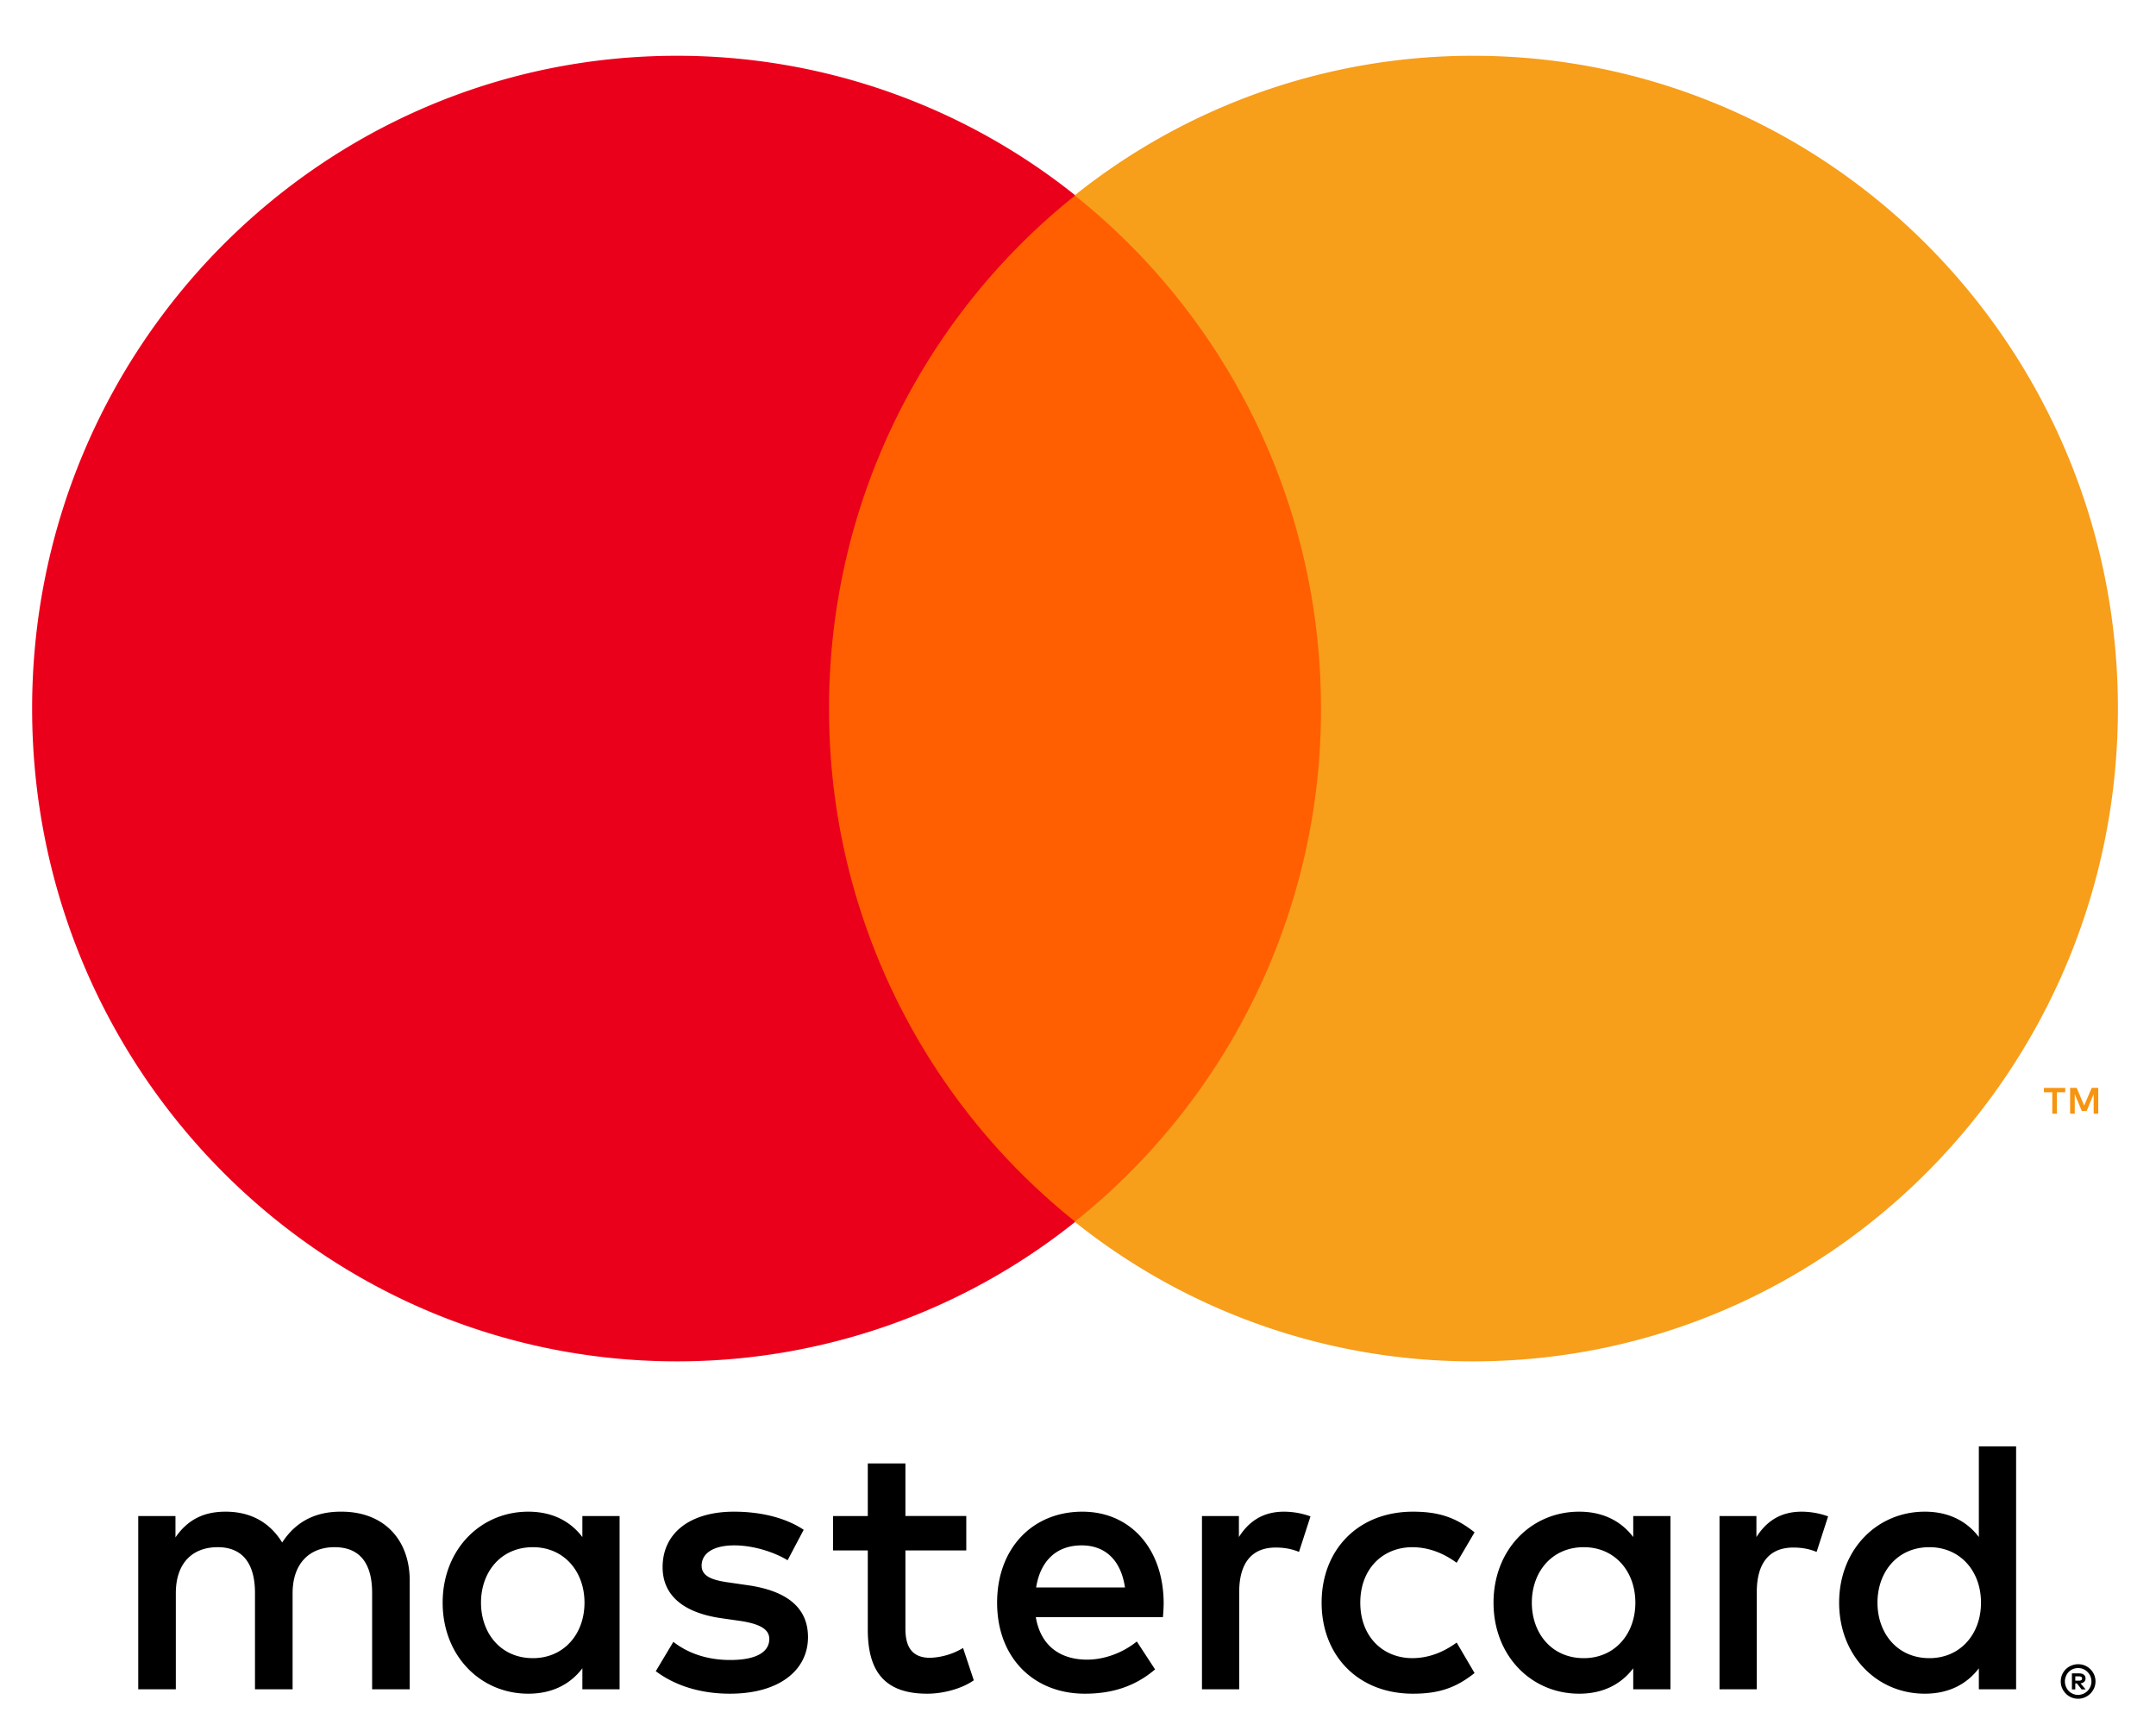
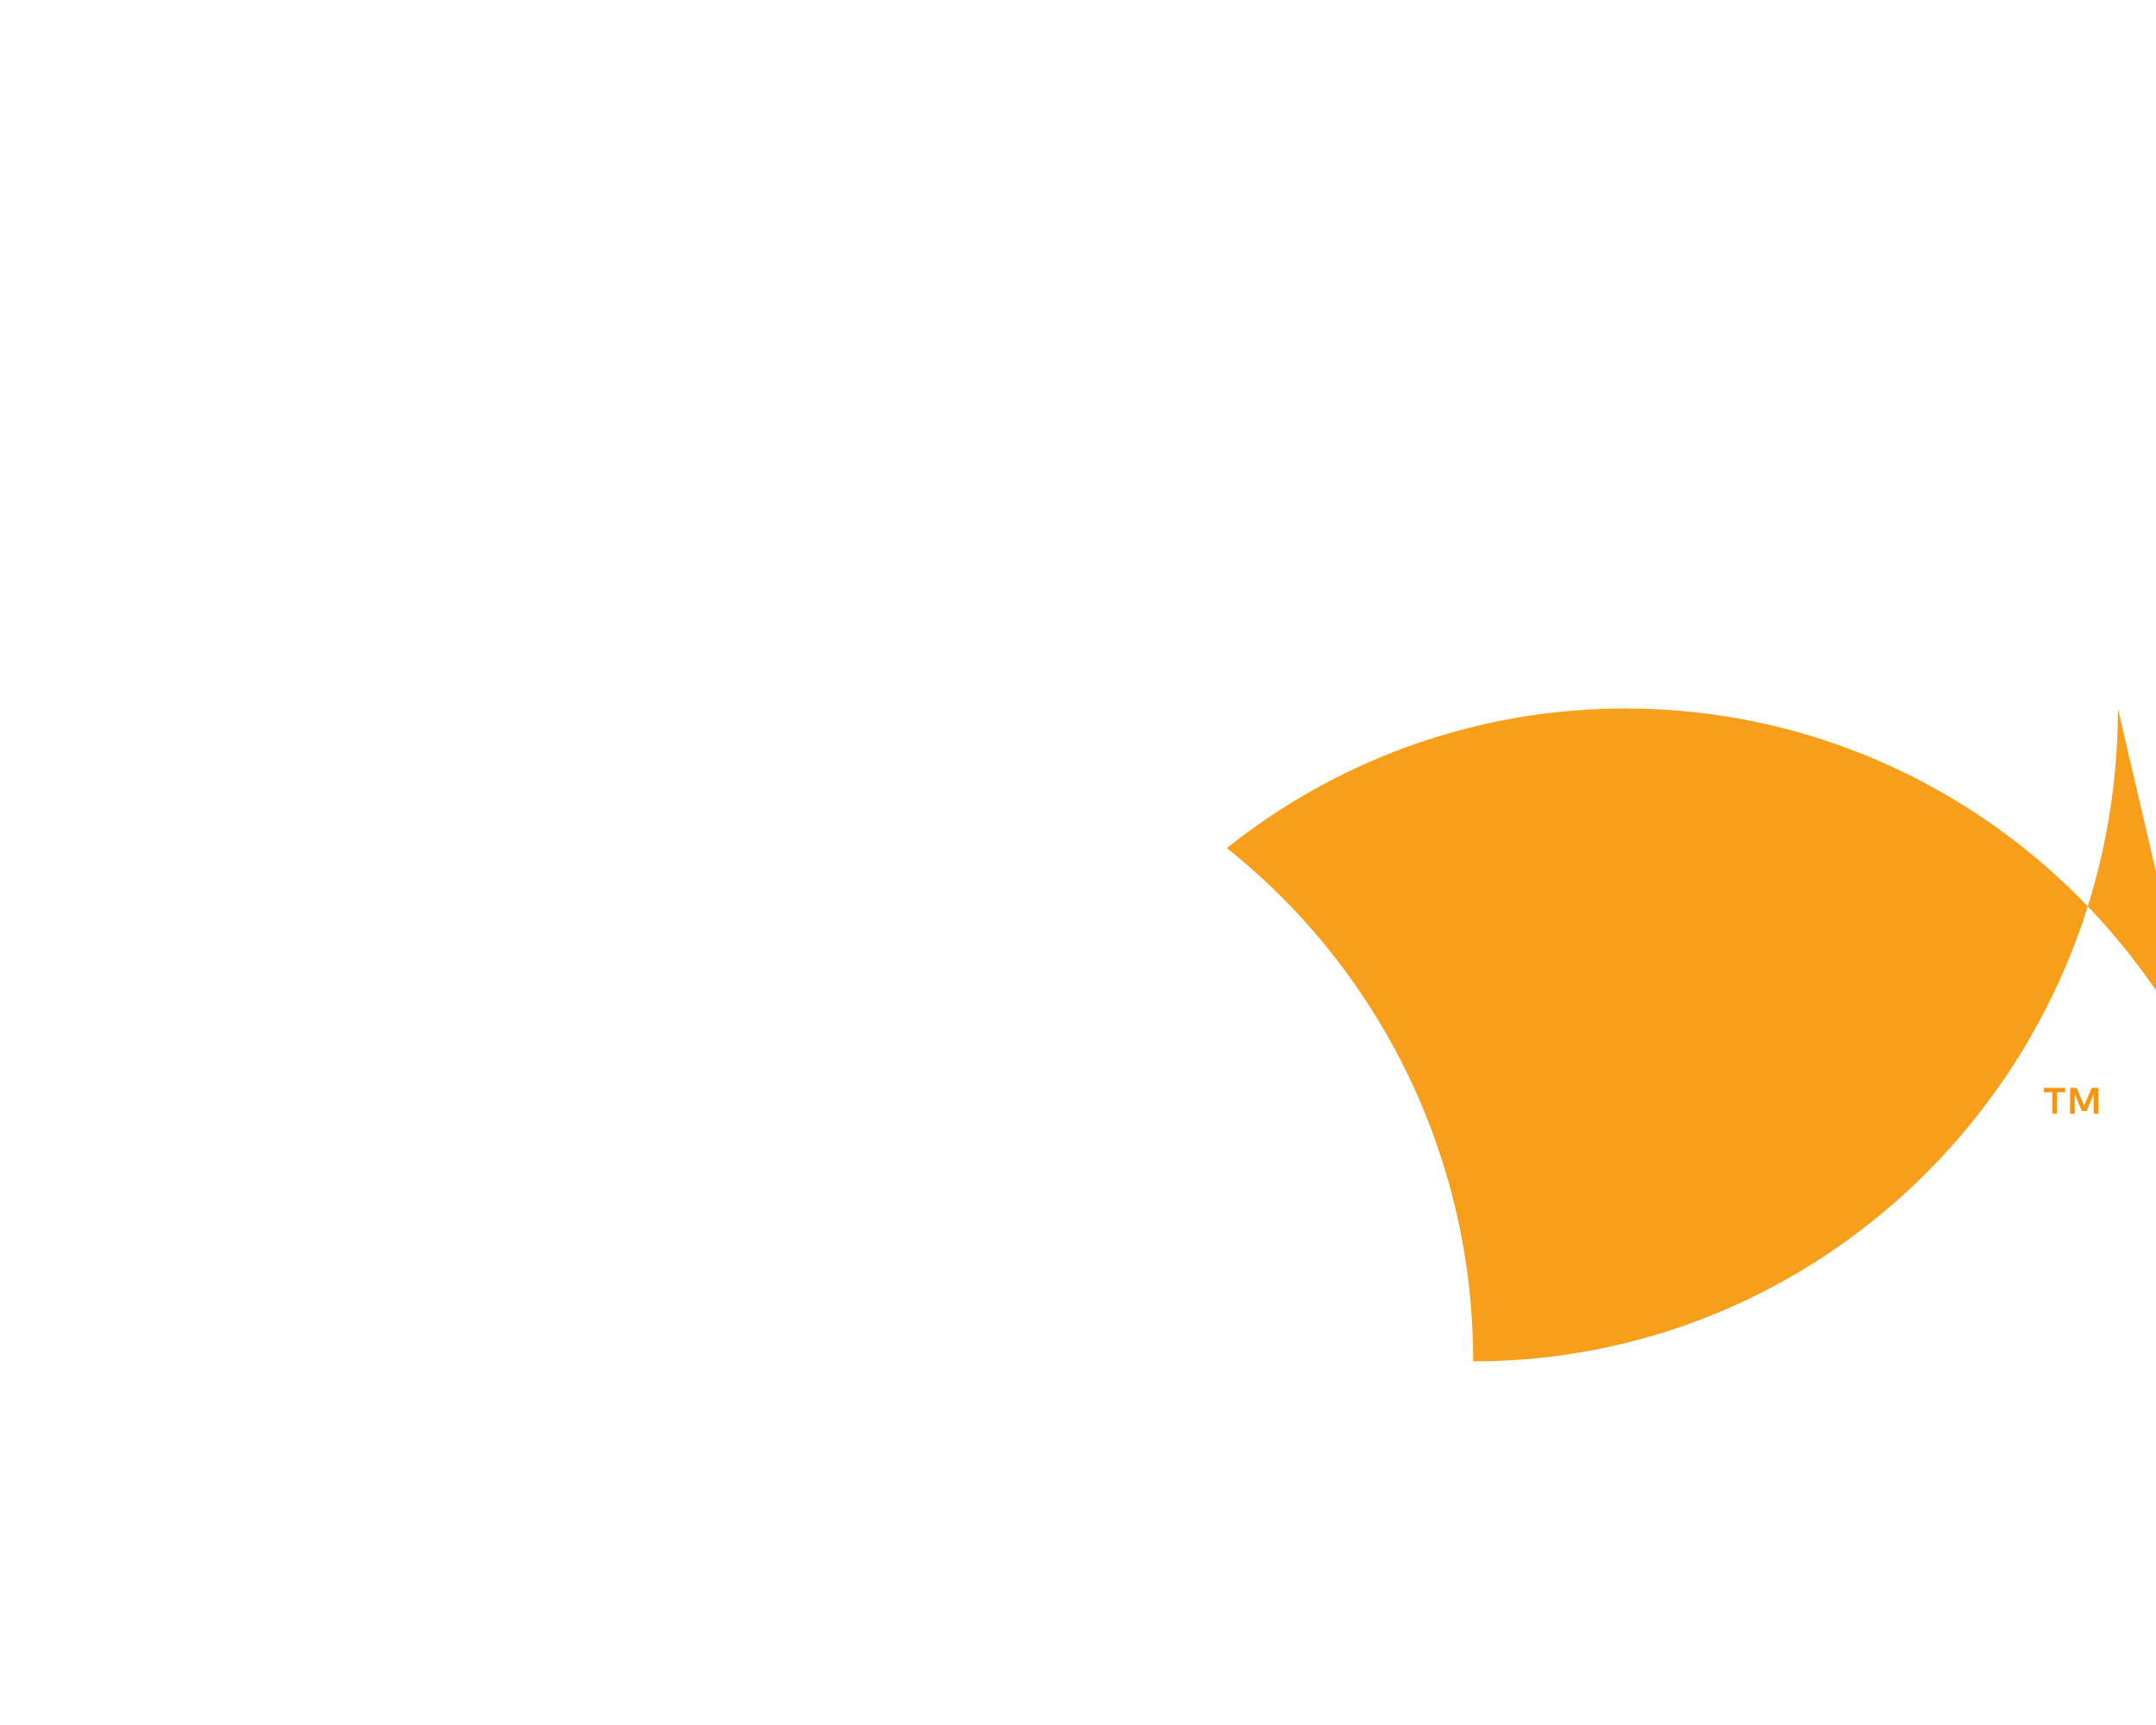
<svg xmlns="http://www.w3.org/2000/svg" width="60" height="48">
  <g fill="none">
-     <path d="M57.754 46.647v.119h.108a.113.113 0 00.06-.015.052.052 0 00.021-.045.05.05 0 00-.022-.044.103.103 0 00-.059-.015h-.108zm.11-.083c.055 0 .098.013.13.038.03.025.045.06.045.104a.12.12 0 01-.037.091.177.177 0 01-.103.044l.143.168h-.112l-.133-.167h-.043v.167h-.094v-.445h.203zm-.03.598a.374.374 0 00.259-.639.361.361 0 00-.259-.107.371.371 0 00-.264.107.362.362 0 00-.076.12.364.364 0 00-.029.145c0 .052.01.1.029.145a.35.35 0 00.196.2c.044.019.093.03.145.03m0-.854a.47.47 0 01.34.14.47.47 0 01.141.339.463.463 0 01-.038.186.496.496 0 01-.255.255.476.476 0 01-.533-.103.496.496 0 01-.103-.152.463.463 0 01-.037-.186.47.47 0 01.294-.441.476.476 0 01.19-.038m-44.448-1.713c0-.848.548-1.544 1.445-1.544.857 0 1.435.666 1.435 1.544s-.578 1.544-1.435 1.544c-.897 0-1.445-.696-1.445-1.544m3.857 0v-2.411h-1.036v.585c-.329-.434-.827-.706-1.505-.706-1.336 0-2.383 1.06-2.383 2.532 0 1.474 1.047 2.533 2.383 2.533.678 0 1.176-.273 1.505-.707v.585h1.036v-2.41zm35.006 0c0-.848.549-1.544 1.445-1.544.858 0 1.436.666 1.436 1.544s-.578 1.544-1.436 1.544c-.896 0-1.445-.696-1.445-1.544m3.858 0v-4.348H55.07v2.522c-.328-.434-.827-.706-1.504-.706-1.336 0-2.384 1.06-2.384 2.532 0 1.474 1.048 2.533 2.384 2.533.677 0 1.176-.273 1.504-.707v.585h1.037v-2.41zm-26.005-1.594c.667 0 1.096.424 1.205 1.17h-2.472c.11-.696.528-1.17 1.267-1.17m.02-.938c-1.396 0-2.373 1.028-2.373 2.532 0 1.534 1.017 2.533 2.443 2.533.717 0 1.374-.182 1.953-.676l-.508-.777c-.4.322-.908.505-1.386.505-.667 0-1.276-.313-1.425-1.182h3.538c.01-.13.02-.262.02-.403-.01-1.504-.927-2.532-2.262-2.532m12.508 2.532c0-.848.55-1.544 1.446-1.544.857 0 1.435.666 1.435 1.544s-.578 1.544-1.435 1.544c-.897 0-1.446-.696-1.446-1.544m3.858 0v-2.411h-1.036v.585c-.33-.434-.827-.706-1.505-.706-1.336 0-2.383 1.06-2.383 2.532 0 1.474 1.047 2.533 2.383 2.533.678 0 1.175-.273 1.505-.707v.585h1.036v-2.41zm-9.708 0c0 1.463 1.006 2.533 2.542 2.533.718 0 1.196-.162 1.714-.575l-.498-.848c-.389.283-.797.434-1.247.434-.827-.01-1.435-.615-1.435-1.544 0-.928.608-1.534 1.435-1.544.45 0 .858.151 1.247.434l.498-.847c-.518-.414-.996-.575-1.714-.575-1.536 0-2.542 1.069-2.542 2.532m13.356-2.532c-.598 0-.987.282-1.256.706v-.585h-1.027v4.822h1.037v-2.703c0-.798.34-1.242 1.017-1.242.21 0 .429.03.648.122l.32-.989a2.182 2.182 0 00-.739-.131m-27.77.504c-.498-.332-1.185-.504-1.942-.504-1.207 0-1.984.585-1.984 1.544 0 .786.578 1.271 1.644 1.422l.49.07c.567.082.835.233.835.505 0 .373-.378.586-1.086.586-.717 0-1.235-.232-1.584-.505l-.489.817c.568.424 1.286.626 2.063.626 1.376 0 2.173-.656 2.173-1.574 0-.848-.627-1.292-1.664-1.443l-.489-.071c-.448-.06-.807-.15-.807-.474 0-.353.339-.565.907-.565.608 0 1.196.233 1.485.414l.448-.848zm13.367-.504c-.598 0-.987.282-1.255.706v-.585H33.45v4.822h1.036v-2.703c0-.798.339-1.242 1.016-1.242.21 0 .43.03.648.122l.32-.989a2.182 2.182 0 00-.738-.131m-8.84.12h-1.695v-1.462H24.15v1.463h-.967v.958h.967v2.2c0 1.12.429 1.786 1.654 1.786.45 0 .967-.141 1.296-.373l-.299-.899a1.9 1.9 0 01-.917.273c-.518 0-.687-.324-.687-.808v-2.179h1.694v-.958zm-15.49 4.823v-3.026c0-1.14-.718-1.907-1.875-1.917-.608-.01-1.235.18-1.674.858-.329-.535-.847-.858-1.575-.858-.509 0-1.006.15-1.395.716v-.595H3.847v4.822h1.046v-2.673c0-.837.459-1.282 1.167-1.282.688 0 1.036.454 1.036 1.272v2.683h1.047v-2.673c0-.837.478-1.282 1.166-1.282.708 0 1.047.454 1.047 1.272v2.683h1.047z" fill="#000" />
    <path d="M58.393 30.99v-.72h-.182l-.21.494-.209-.494h-.182v.72h.129v-.543l.196.468h.134l.196-.469v.544h.128zm-1.152 0v-.597h.233v-.121h-.593v.121h.233v.597h.127z" fill="#F79410" />
-     <path fill="#FF5F00" d="M37.766 34h-15.7V5.437h15.7z" />
-     <path d="M23.072 19.716c0-5.793 2.68-10.954 6.853-14.28a17.73 17.73 0 00-11.09-3.884C8.927 1.552.894 9.684.894 19.716c0 10.032 8.033 18.165 17.943 18.165a17.73 17.73 0 0011.089-3.884 18.214 18.214 0 01-6.853-14.28" fill="#EB001B" />
-     <path d="M58.94 19.716c0 10.032-8.033 18.165-17.942 18.165a17.735 17.735 0 01-11.09-3.884 18.212 18.212 0 006.854-14.28c0-5.794-2.68-10.955-6.854-14.281a17.735 17.735 0 0111.09-3.884c9.91 0 17.942 8.132 17.942 18.164" fill="#F79E1B" />
+     <path d="M58.94 19.716c0 10.032-8.033 18.165-17.942 18.165c0-5.794-2.68-10.955-6.854-14.281a17.735 17.735 0 0111.09-3.884c9.91 0 17.942 8.132 17.942 18.164" fill="#F79E1B" />
  </g>
</svg>